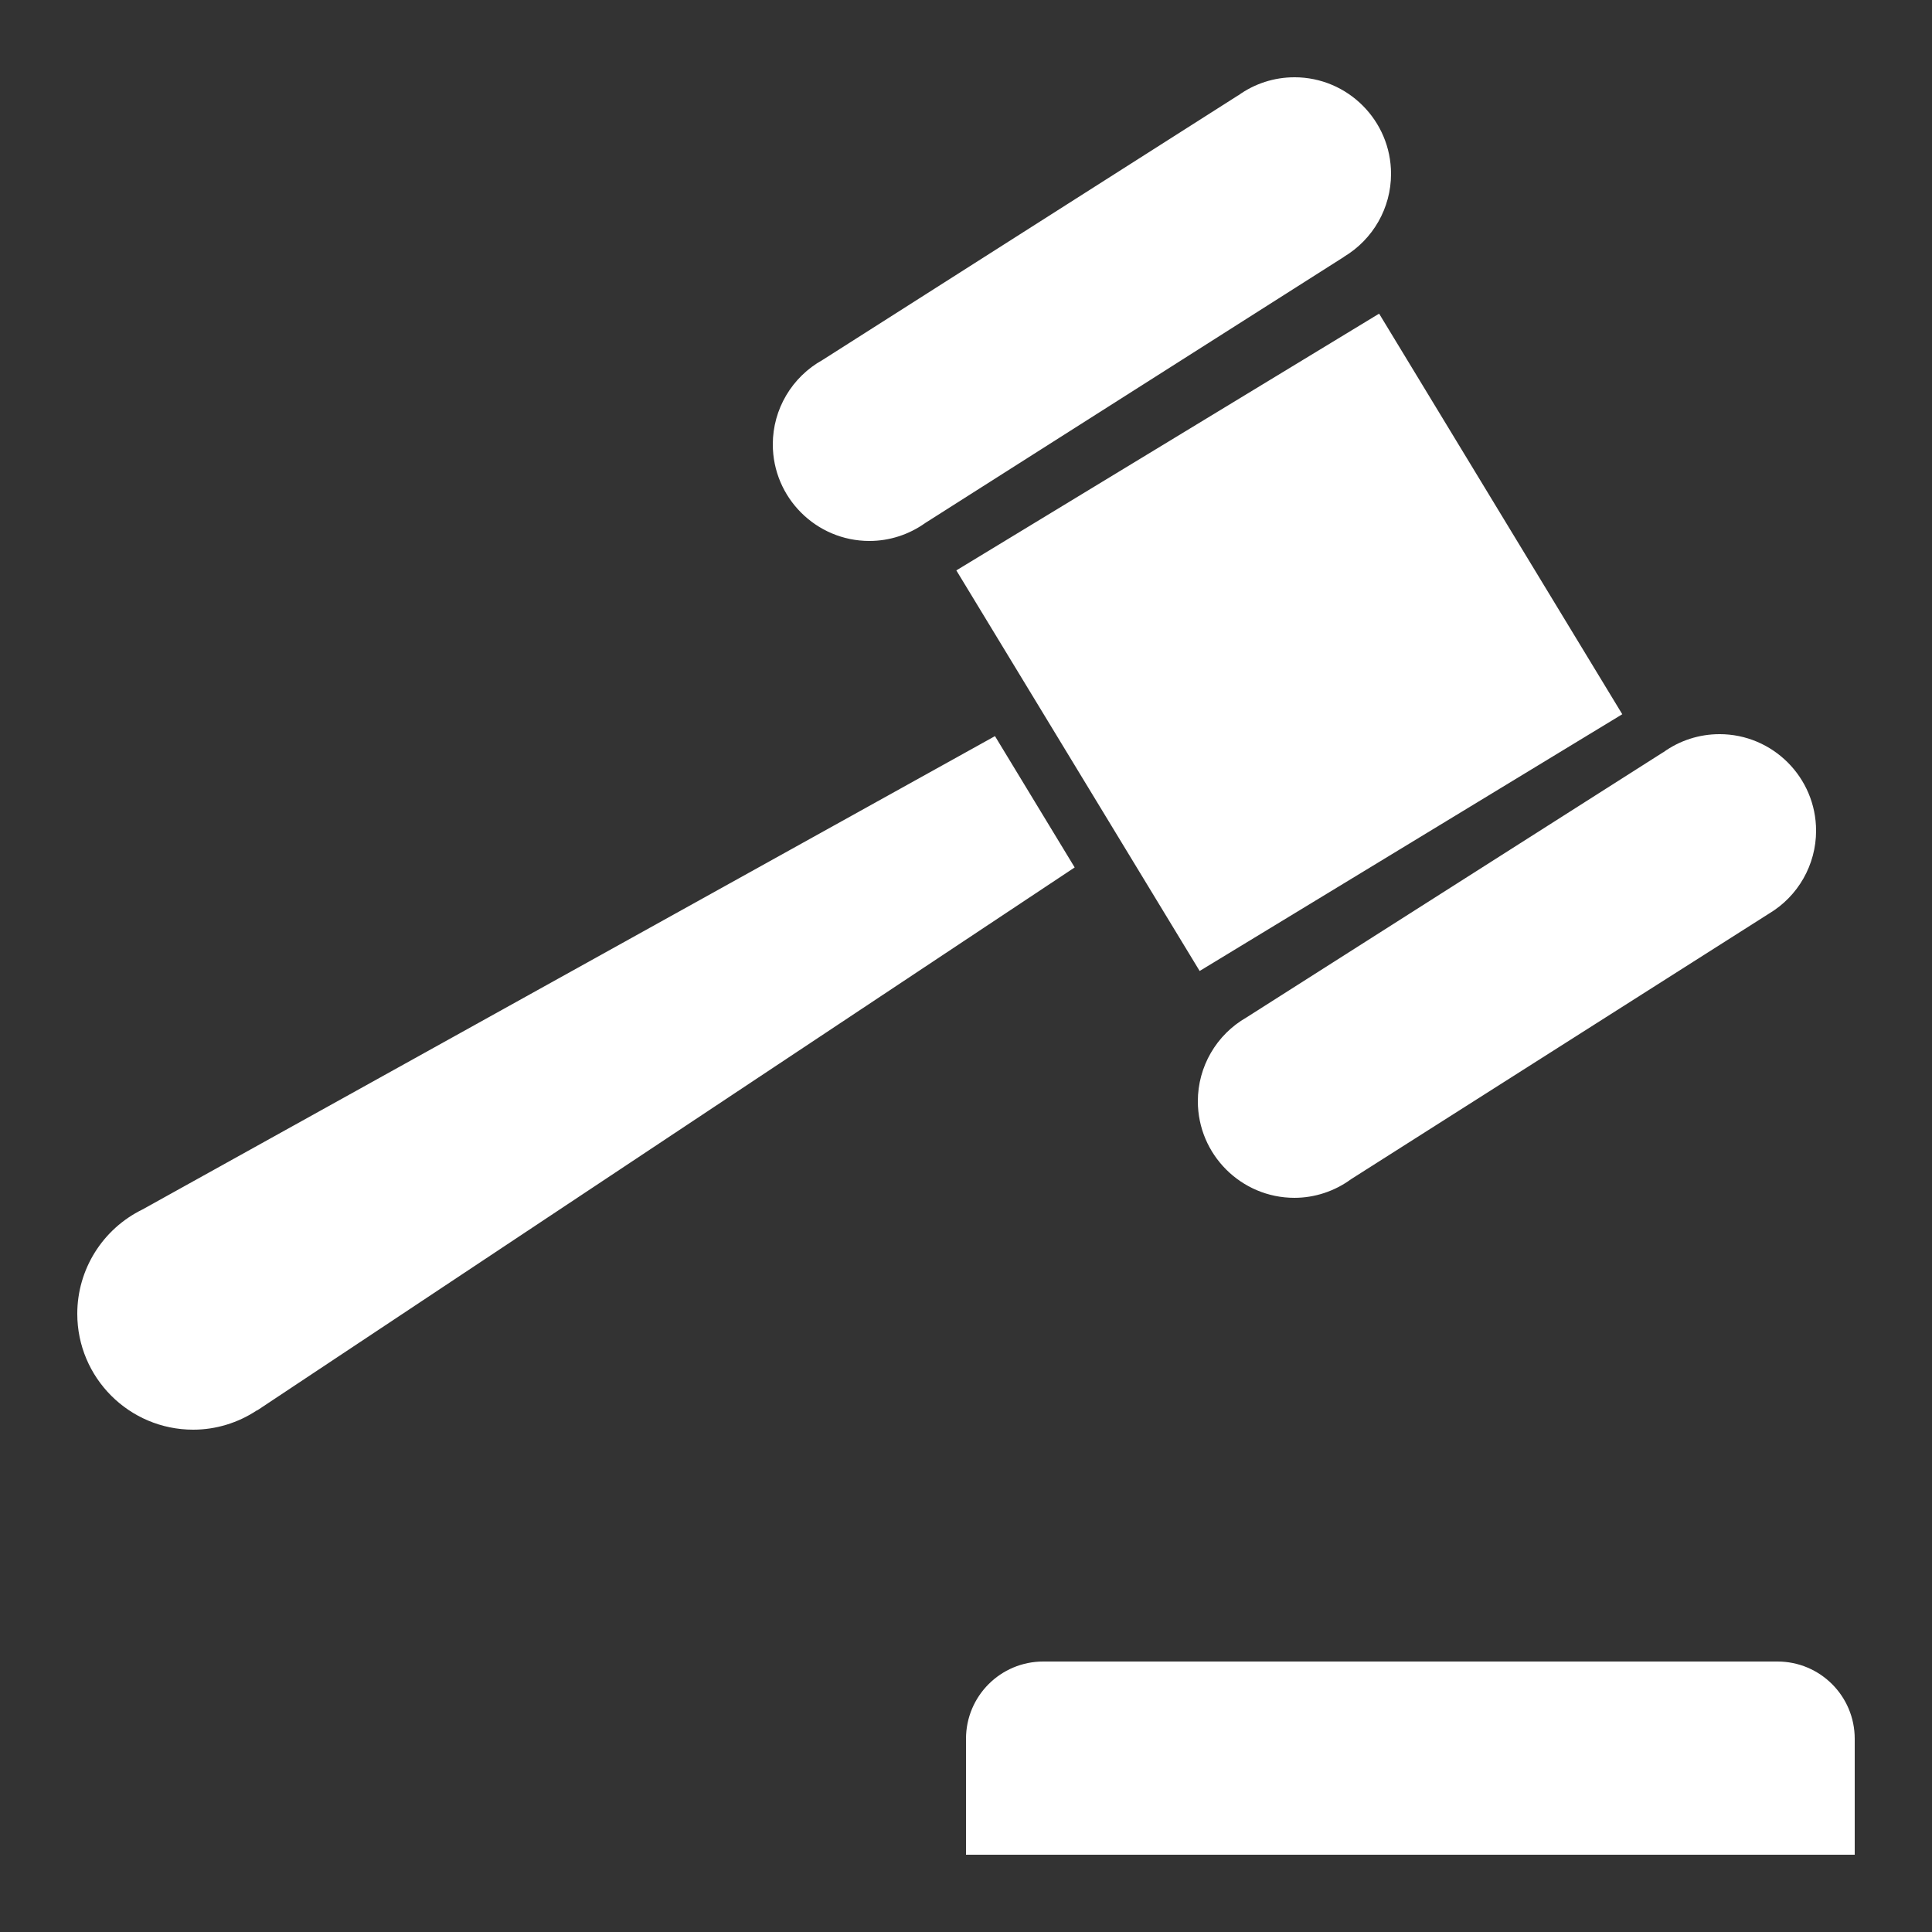
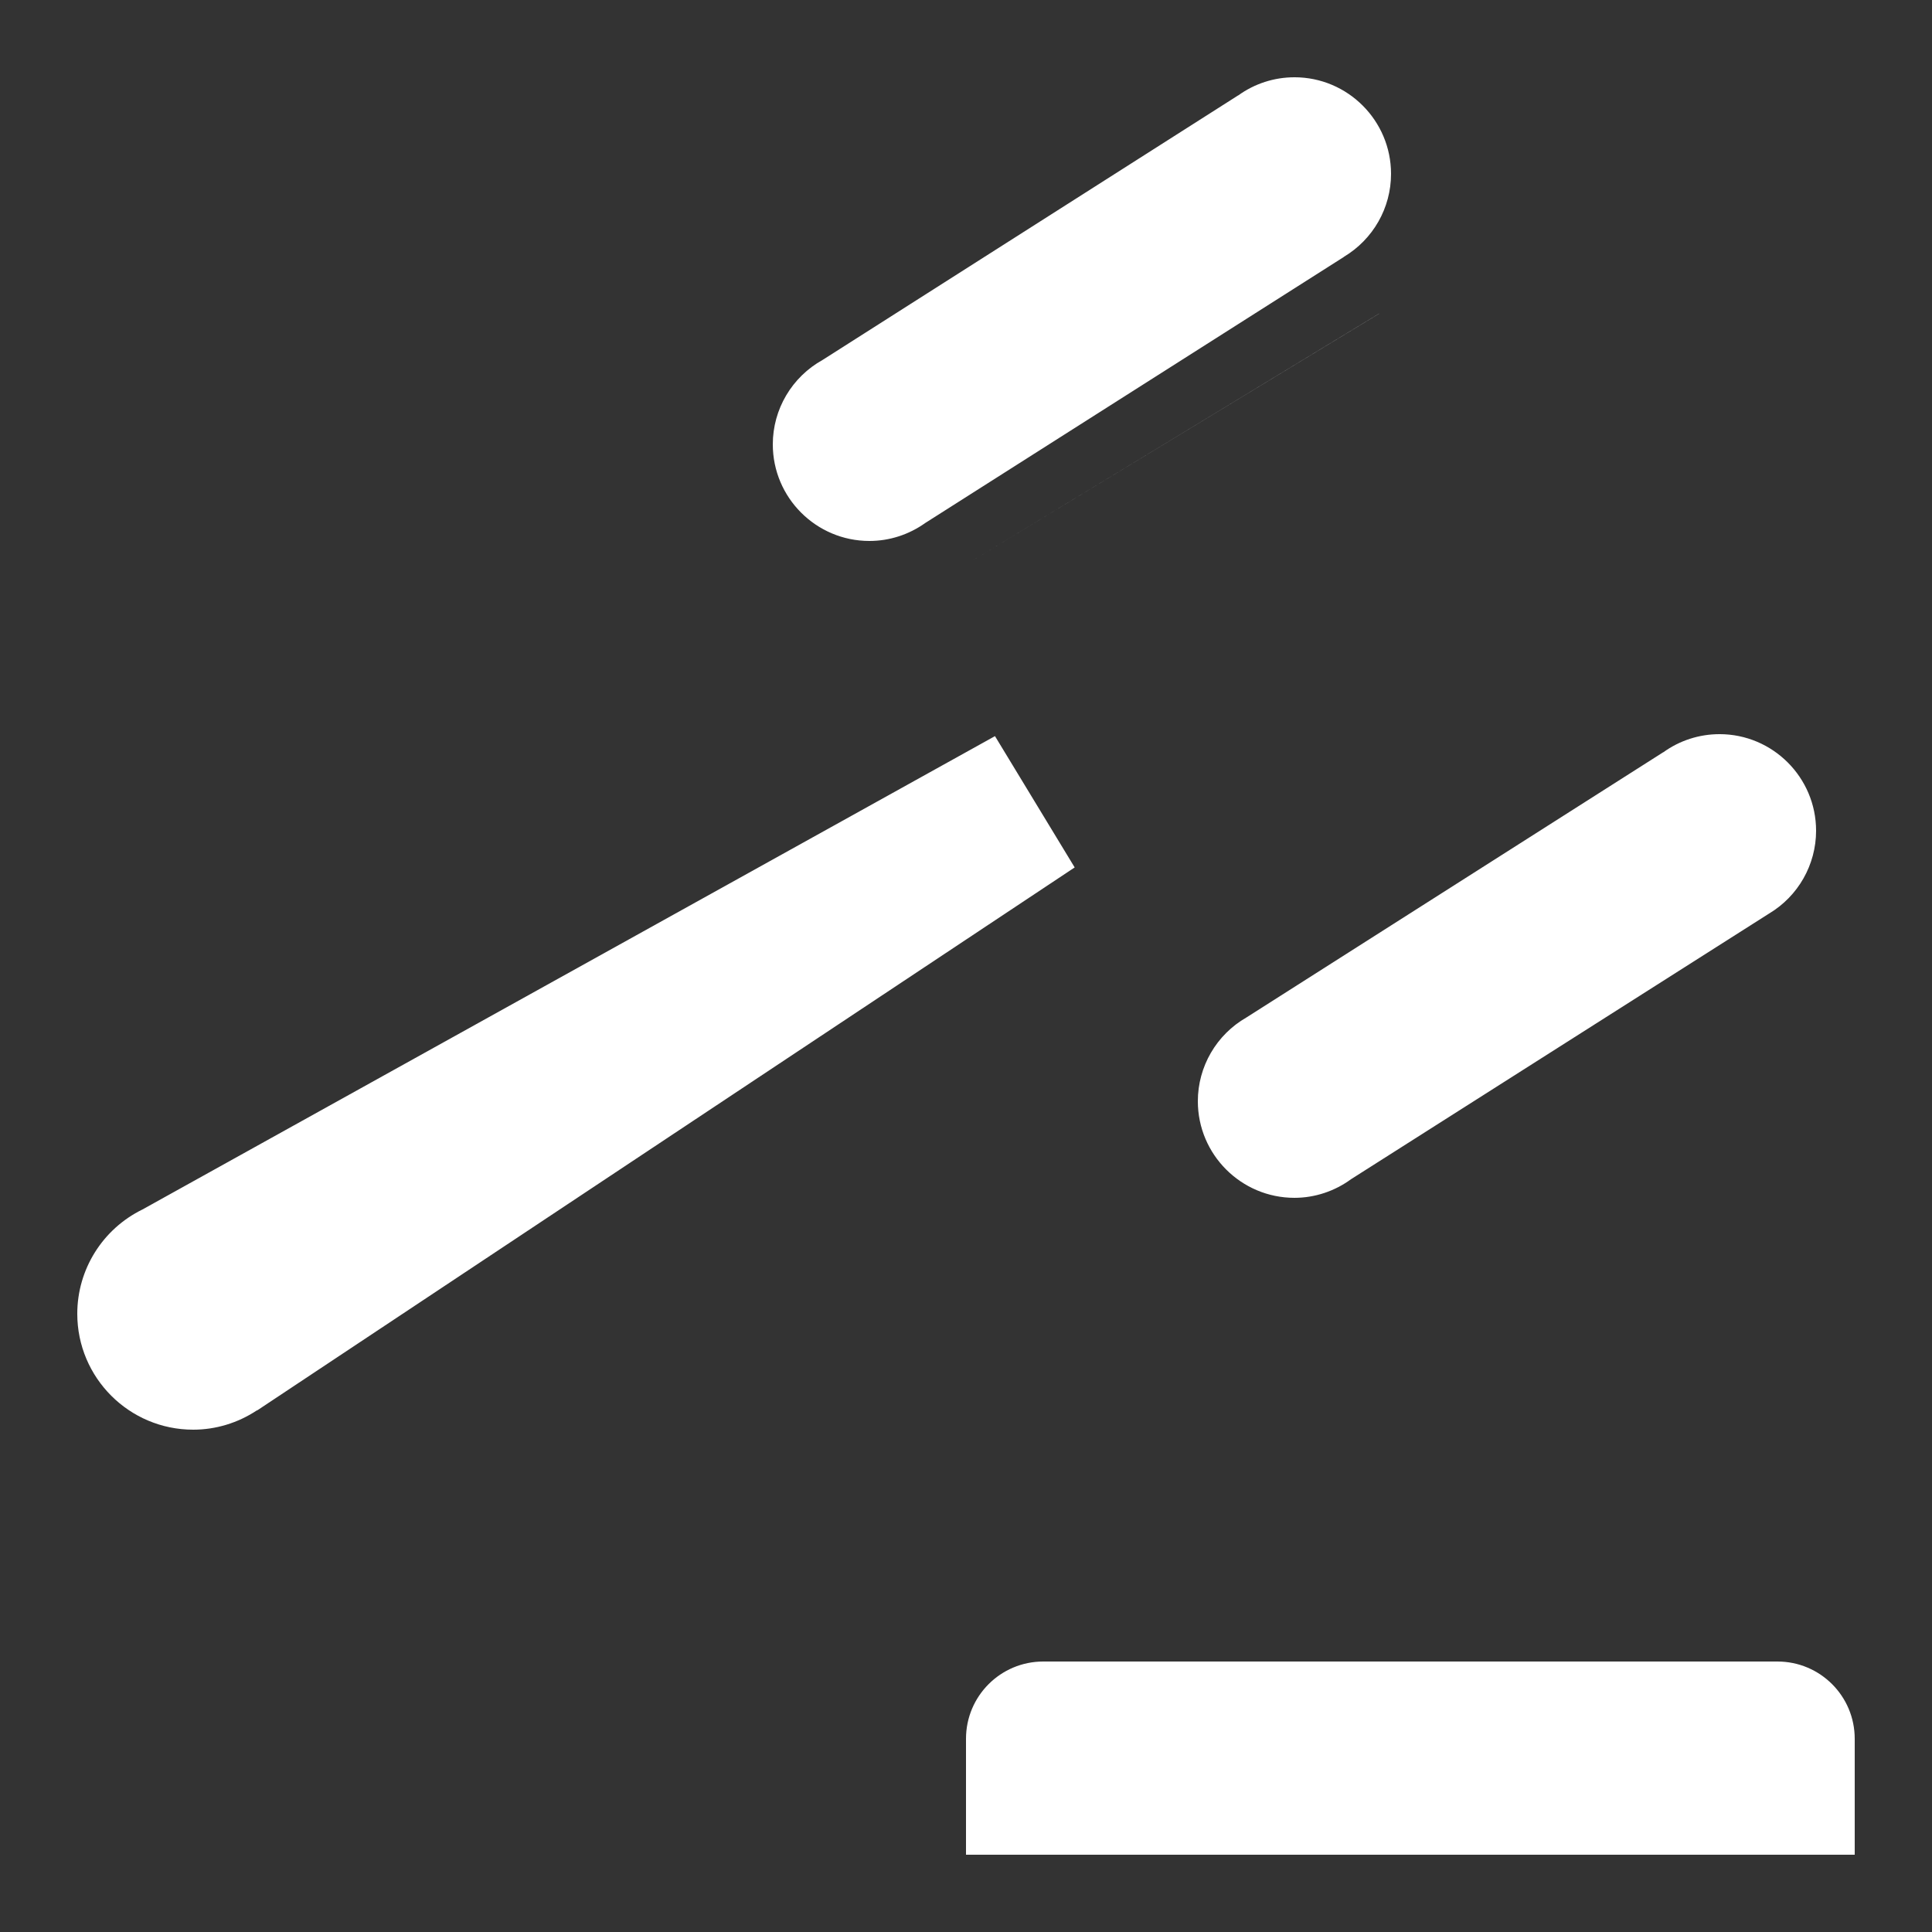
<svg xmlns="http://www.w3.org/2000/svg" x="0px" y="0px" width="50" height="50" viewBox="0 0 171 171" style=" fill:#000000;">
  <rect x="0" y="0" width="171" height="171" fill="#333333" stroke="none" />
  <g fill="none" fill-rule="nonzero" stroke="none" stroke-width="1" stroke-linecap="butt" stroke-linejoin="miter" stroke-miterlimit="10" stroke-dasharray="" stroke-dashoffset="0" font-family="none" font-weight="none" font-size="none" text-anchor="none" style="mix-blend-mode: normal">
-     <path d="M0,171.992v-171.992h171.992v171.992z" fill="none" />
    <g fill="#ffffff">
-       <path d="M114.57,6.84c-1.79,0 -3.527,0.561 -4.97,1.603h-0.013l-36.765,23.406c-2.725,1.51 -4.422,4.369 -4.422,7.481c0,4.716 3.834,8.55 8.55,8.55c1.777,0 3.5,-0.561 4.943,-1.59l37.059,-23.553h-0.013c2.592,-1.55 4.181,-4.328 4.181,-7.348c0,-4.716 -3.834,-8.55 -8.55,-8.55zM122.065,27.761l-37.42,22.724l21.535,35.456l37.406,-22.724zM152.19,64.98c-1.79,0 -3.527,0.561 -4.97,1.603h-0.013l-36.885,23.472c-2.659,1.523 -4.302,4.355 -4.302,7.414c0,4.716 3.834,8.55 8.55,8.55c1.804,0 3.567,-0.588 5.023,-1.657l36.979,-23.499c2.578,-1.536 4.168,-4.328 4.168,-7.334c0,-4.716 -3.834,-8.55 -8.55,-8.55zM88.065,65.154l-75.454,41.895c-3.527,1.723 -5.771,5.304 -5.771,9.231c0,5.664 4.596,10.26 10.26,10.26c2.004,0 3.968,-0.601 5.638,-1.71l0.013,0.013l72.368,-48.067zM92.34,147.06c-3.781,0 -6.84,3.059 -6.84,6.84v10.26h78.66v-10.26c0,-3.781 -3.059,-6.84 -6.84,-6.84z" />
+       <path d="M114.57,6.84c-1.79,0 -3.527,0.561 -4.97,1.603h-0.013l-36.765,23.406c-2.725,1.51 -4.422,4.369 -4.422,7.481c0,4.716 3.834,8.55 8.55,8.55c1.777,0 3.5,-0.561 4.943,-1.59l37.059,-23.553h-0.013c2.592,-1.55 4.181,-4.328 4.181,-7.348c0,-4.716 -3.834,-8.55 -8.55,-8.55zM122.065,27.761l-37.42,22.724l37.406,-22.724zM152.19,64.98c-1.79,0 -3.527,0.561 -4.97,1.603h-0.013l-36.885,23.472c-2.659,1.523 -4.302,4.355 -4.302,7.414c0,4.716 3.834,8.55 8.55,8.55c1.804,0 3.567,-0.588 5.023,-1.657l36.979,-23.499c2.578,-1.536 4.168,-4.328 4.168,-7.334c0,-4.716 -3.834,-8.55 -8.55,-8.55zM88.065,65.154l-75.454,41.895c-3.527,1.723 -5.771,5.304 -5.771,9.231c0,5.664 4.596,10.26 10.26,10.26c2.004,0 3.968,-0.601 5.638,-1.71l0.013,0.013l72.368,-48.067zM92.34,147.06c-3.781,0 -6.84,3.059 -6.84,6.84v10.26h78.66v-10.26c0,-3.781 -3.059,-6.84 -6.84,-6.84z" />
    </g>
  </g>
</svg>